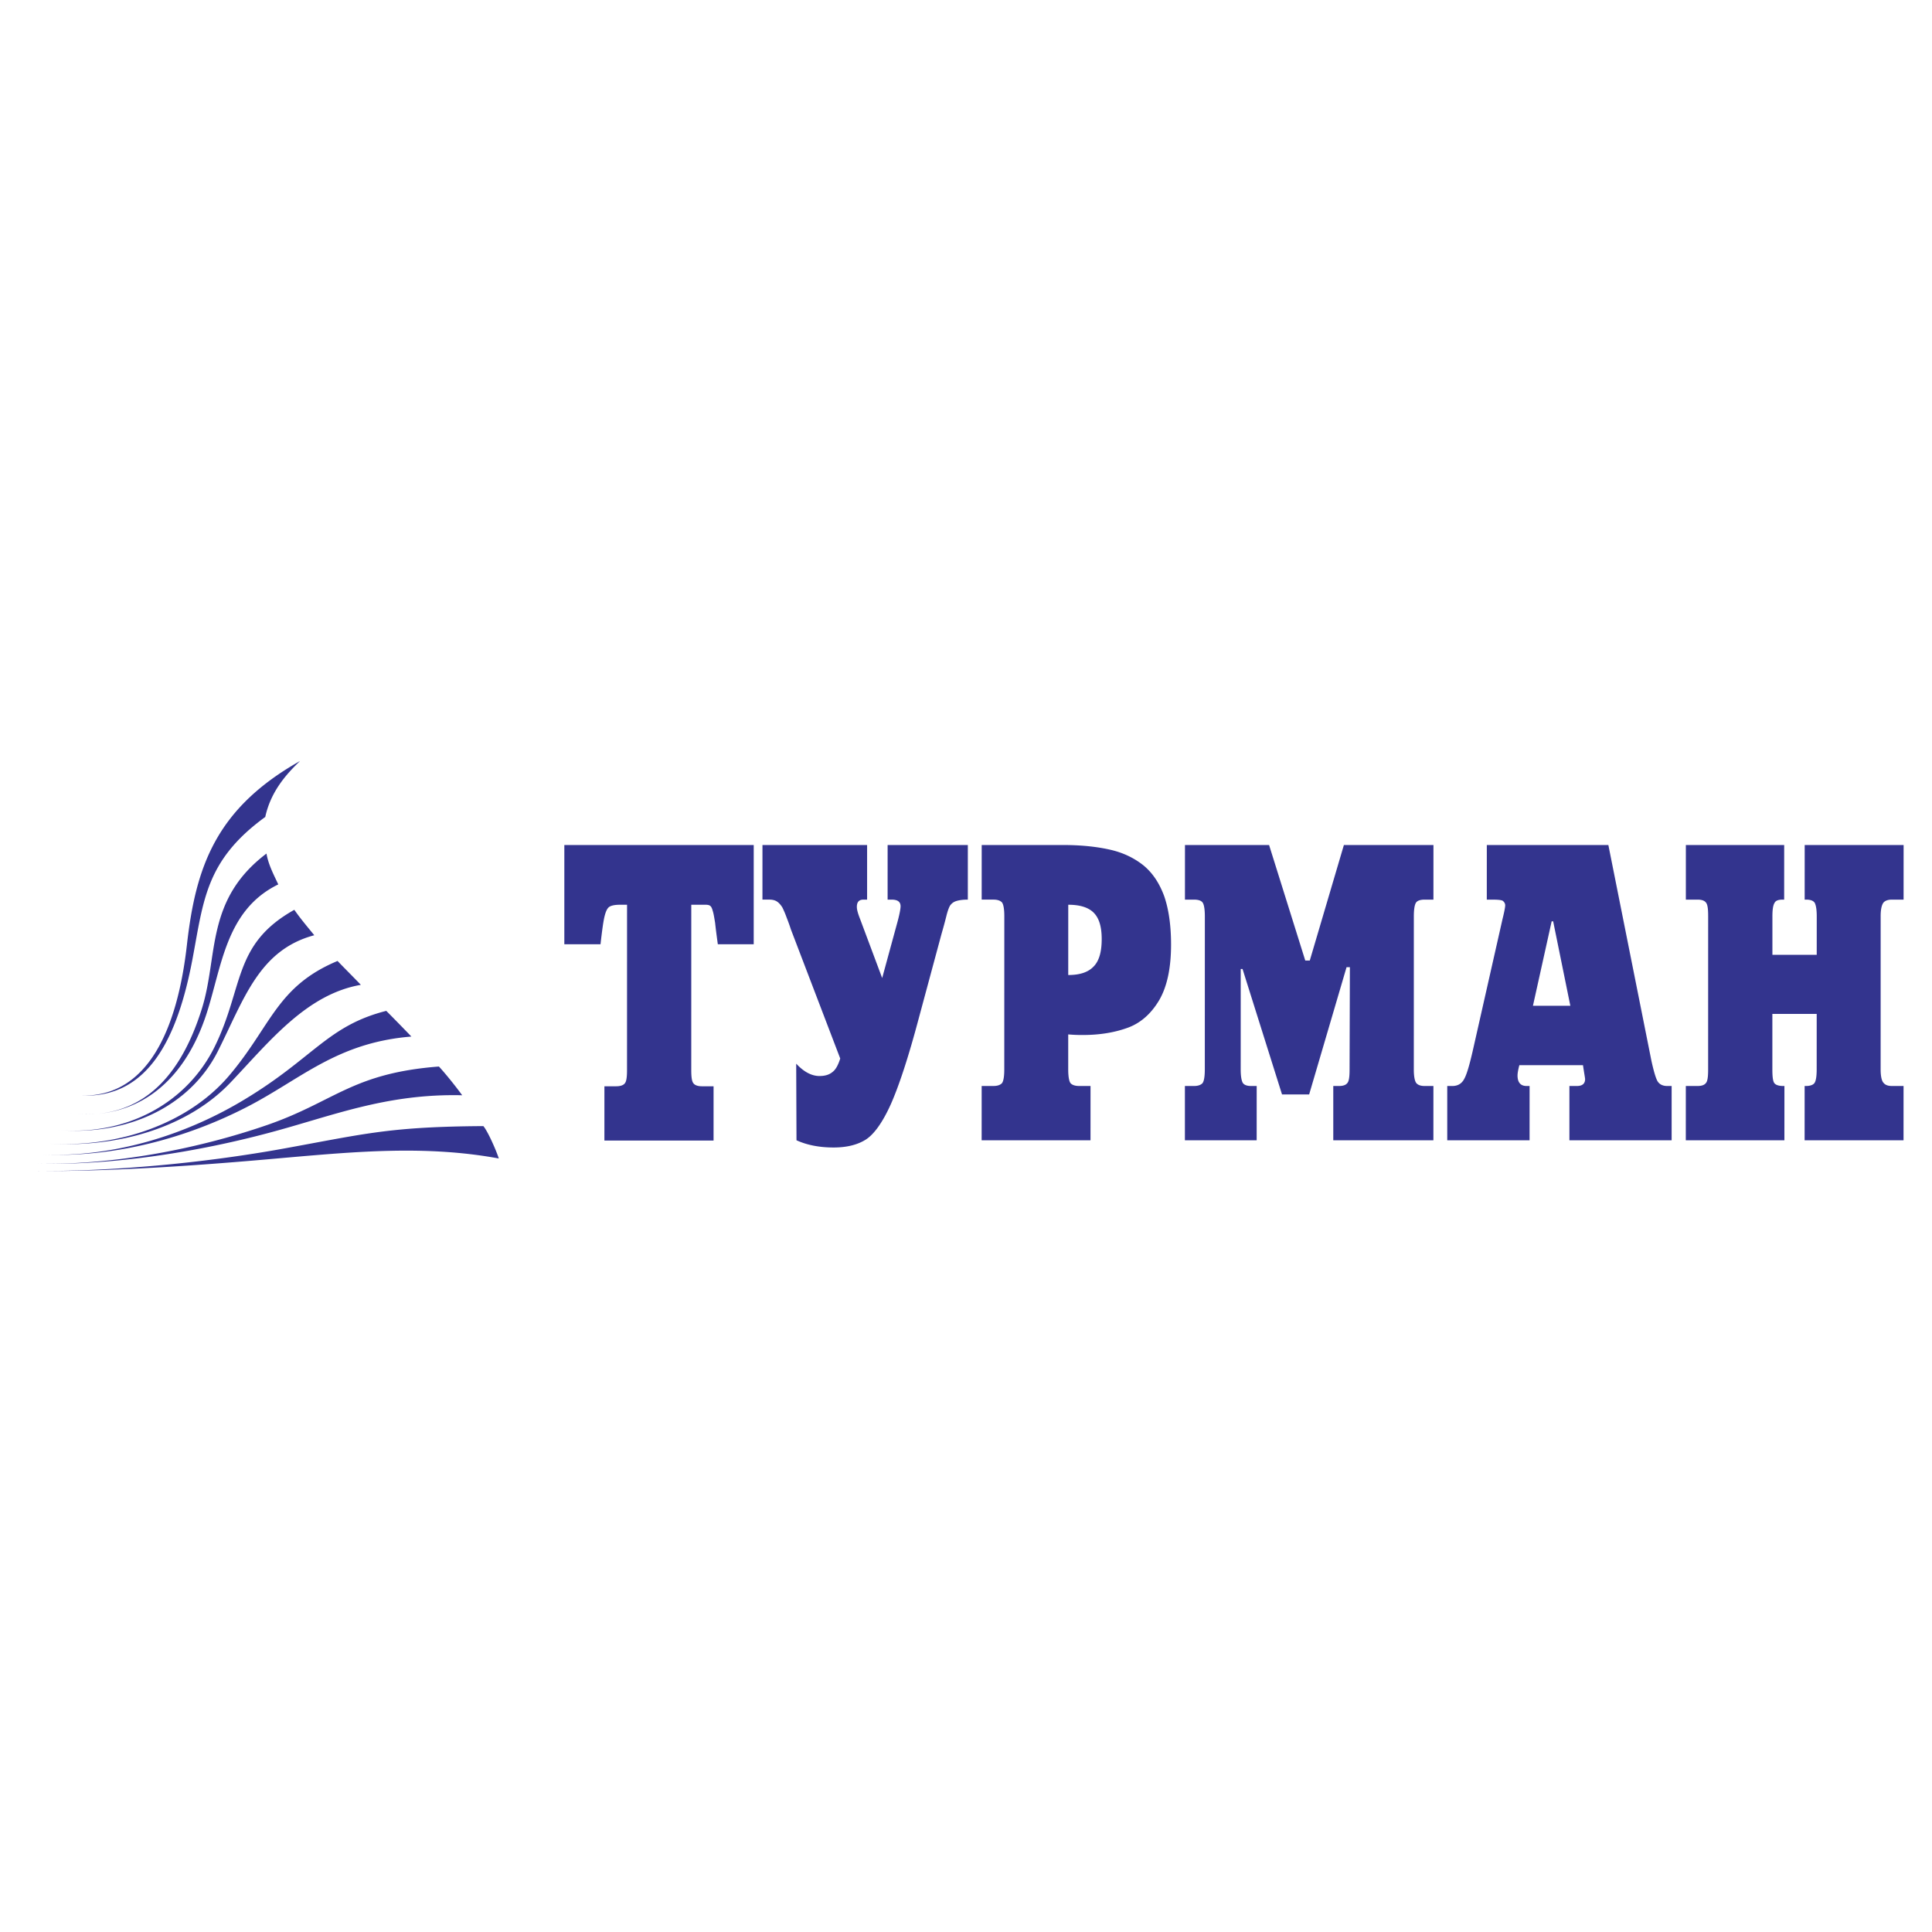
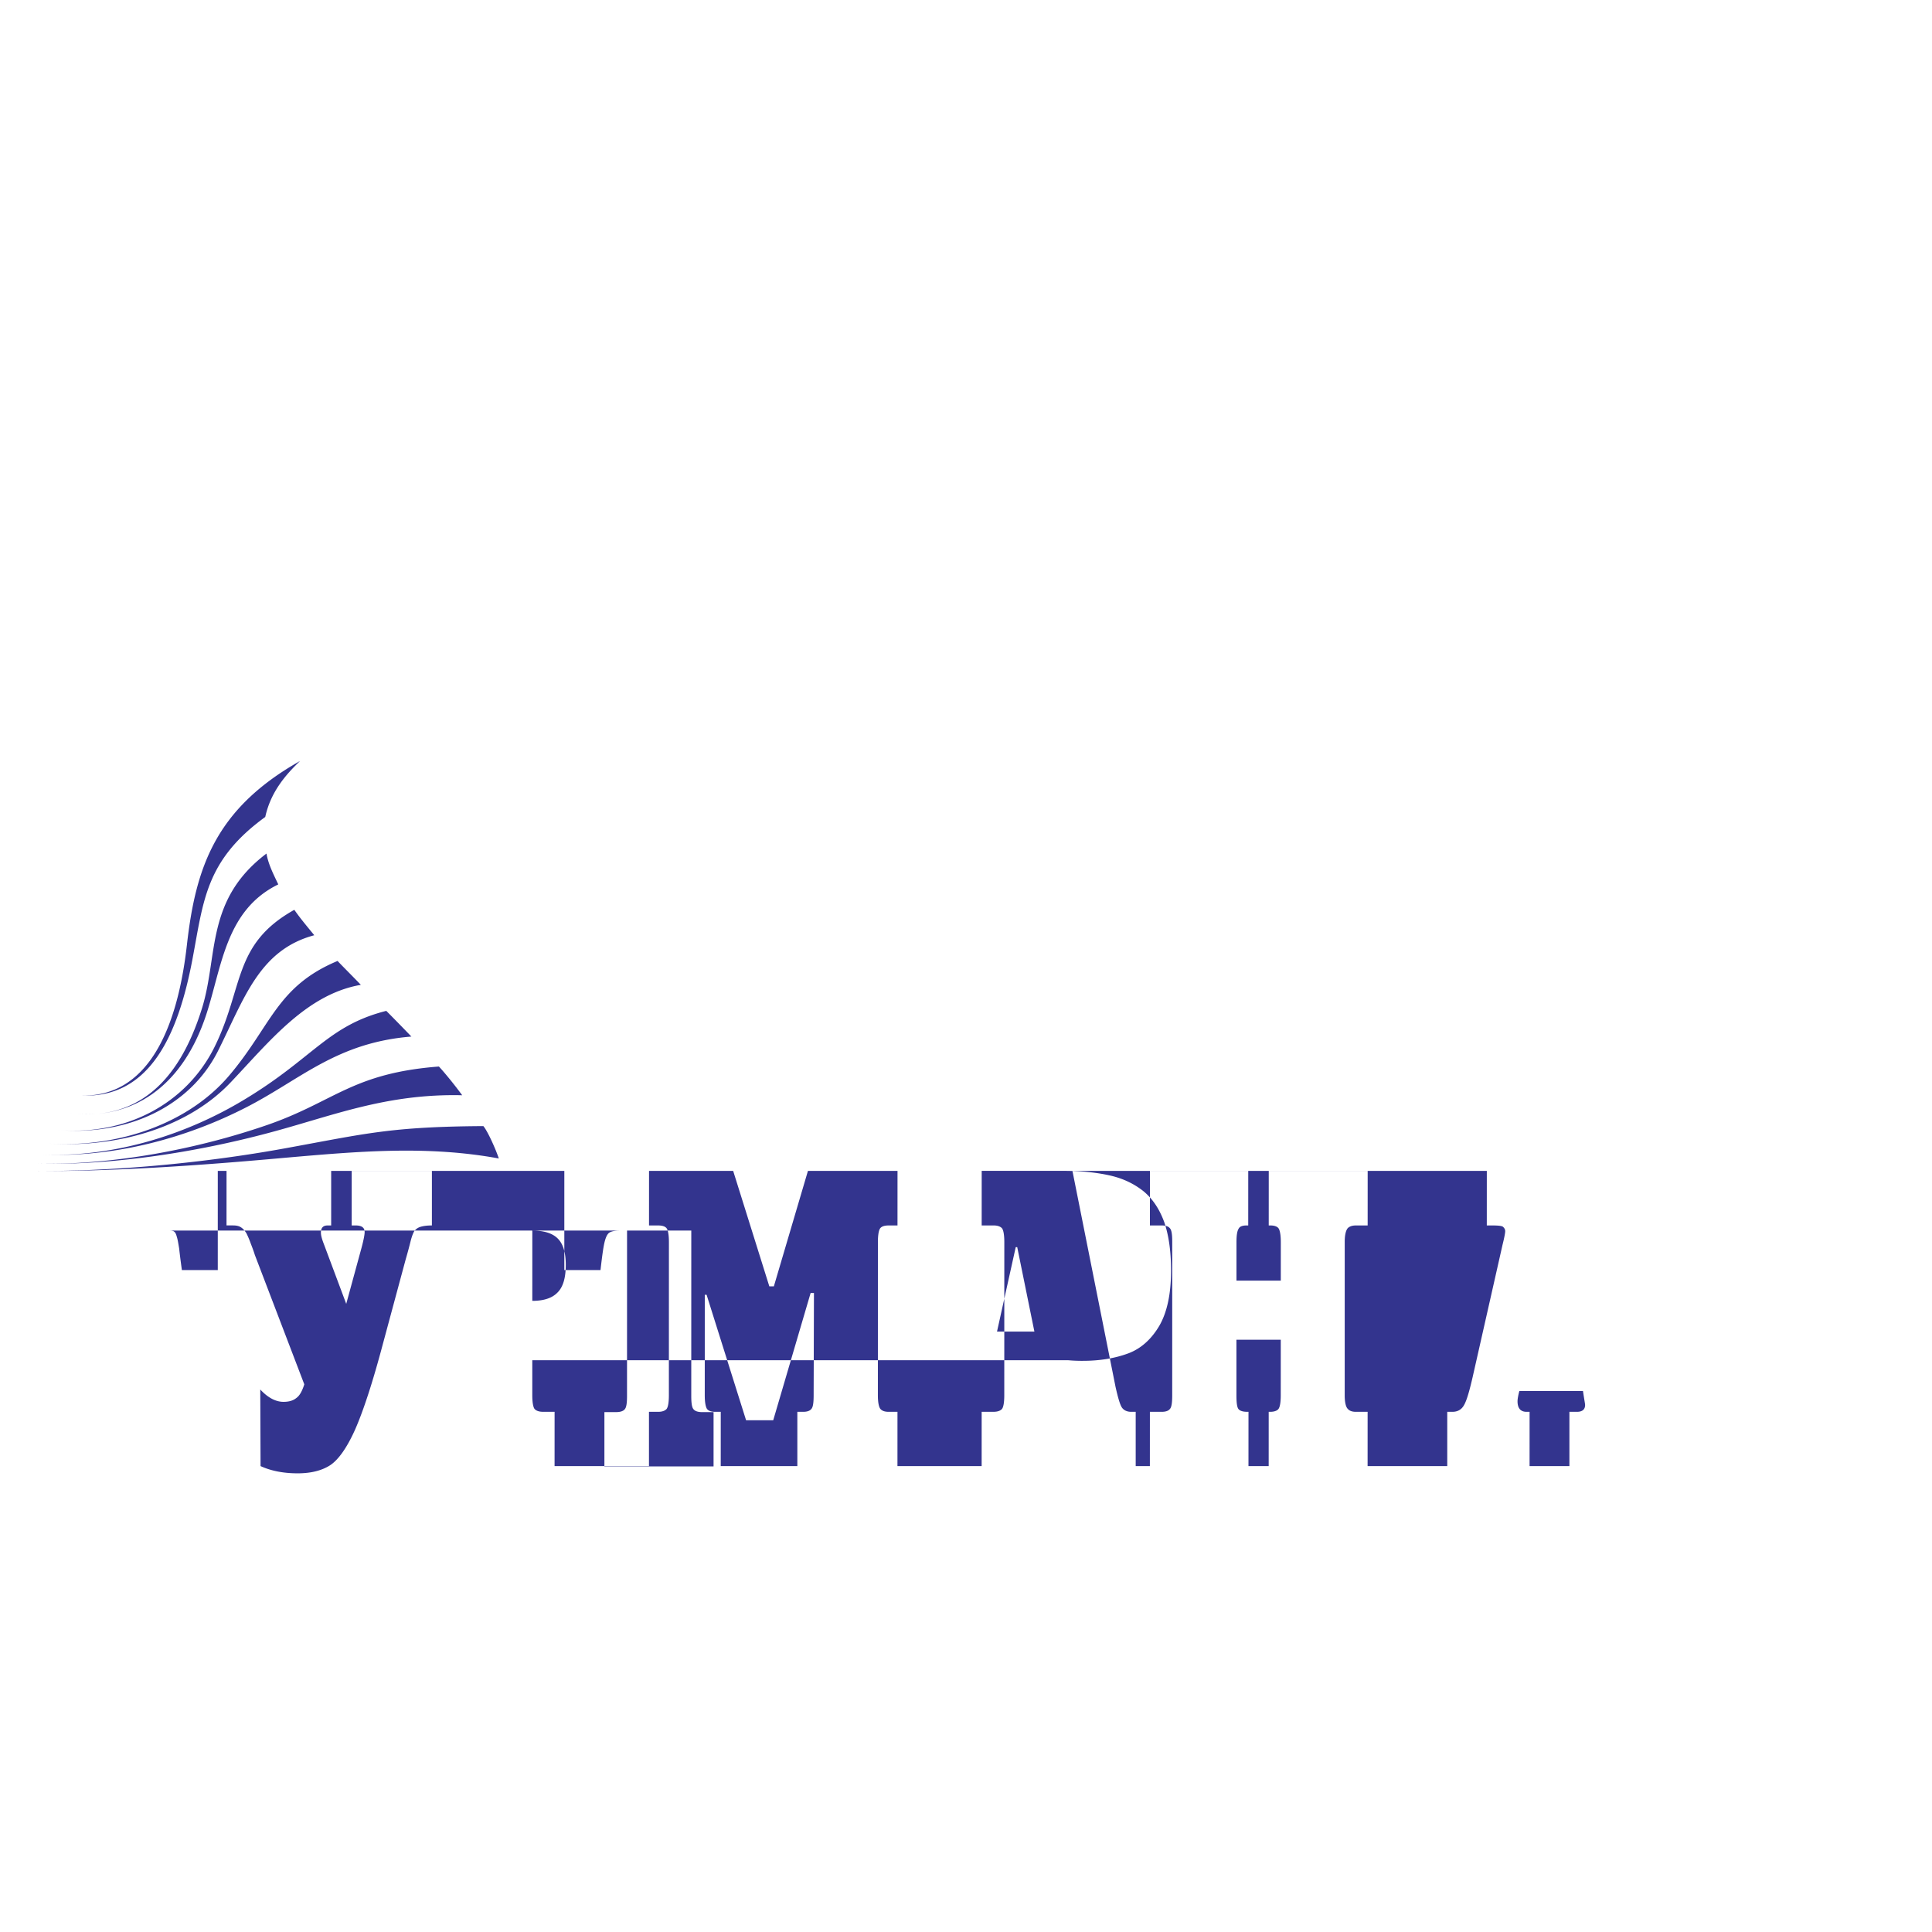
<svg xmlns="http://www.w3.org/2000/svg" width="2500" height="2500" viewBox="0 0 192.756 192.756">
  <g fill-rule="evenodd" clip-rule="evenodd">
-     <path fill="#fff" d="M0 0h192.756v192.756H0V0z" />
-     <path d="M6.939 111.084c6.337.725 11.287-2.715 13.642-9.869 1.569-4.799 1.932-10.412 7.183-12.977-.514-1.087-.996-2.022-1.177-3.079-6.097 4.617-4.799 10.141-6.429 15.423-2.444 7.877-6.881 11.227-13.219 10.502zm1.147-1.781c6.79.303 9.657-5.914 11.106-13.55 1.117-5.885 1.297-9.899 7.273-14.245.543-2.505 2.052-4.226 3.471-5.583-8.451 4.769-10.413 10.624-11.288 18.35-.964 8.51-3.952 15.209-10.562 15.028zm-2.263 3.441c6.821.574 13.098-2.295 15.905-7.848 2.626-5.221 4.105-10.11 9.628-11.588-.966-1.177-1.418-1.721-1.992-2.536-6.157 3.441-5.01 7.728-7.968 13.702-2.777 5.585-8.752 8.844-15.573 8.27zm-.936 1.358c7.183.424 14.003-1.75 18.138-6.125 3.894-4.105 7.576-8.783 12.978-9.719-.604-.635-1.932-1.962-2.324-2.384-6.127 2.566-6.609 6.519-10.895 11.529-3.924 4.556-10.714 7.122-17.897 6.699zm-.785 1.087c7.455.332 14.729-2.113 20.342-5.523 6.851-4.135 8.269-7.334 14.094-8.812.725.725 1.902 1.932 2.505 2.564-7.485.604-11.046 4.285-16.479 7.062-5.824 2.989-13.007 5.041-20.462 4.709zm-.693.905c7.695.211 16.236-1.146 23.45-3.078 6.247-1.66 11.649-3.924 19.255-3.742-.815-1.117-1.841-2.354-2.324-2.867-8.601.664-10.382 3.471-17.021 5.795-7.033 2.443-15.665 4.103-23.36 3.892zm-.575.724c7.847.121 17.444-.754 25.684-2.264 7.968-1.449 10.413-2.143 19.708-2.203.453.543 1.267 2.385 1.539 3.23-7.213-1.328-14.155-.695-21.428-.061-8.33.755-17.655 1.419-25.503 1.298zM56.304 84.31h18.895l-.001 9.898h-3.581c-.12-.873-.21-1.564-.27-2.137-.09-.541-.15-.932-.241-1.203-.061-.241-.15-.421-.241-.481-.09-.091-.271-.121-.481-.121H68.97l-.002 16.487c0 .723.06 1.174.24 1.355.15.18.451.27.812.27h1.173l-.001 5.416H60.301l.001-5.416h1.173c.392 0 .692-.09.842-.27.181-.182.241-.633.241-1.355l.003-16.487h-.662c-.511 0-.873.06-1.113.211-.21.15-.361.481-.481.993-.121.511-.241 1.414-.392 2.738h-3.61l.001-9.898zm19.767 0h10.44v5.446h-.361c-.451 0-.662.24-.662.722 0 .301.12.692.331 1.233l2.195 5.867 1.445-5.296c.271-.962.391-1.594.391-1.865 0-.451-.301-.662-.902-.662h-.391l.001-5.446h8.003l-.001 5.446c-.512 0-.903.06-1.174.15-.271.09-.451.241-.602.451-.121.21-.241.542-.361 1.023s-.271 1.053-.481 1.775l-2.288 8.484c-1.024 3.852-1.957 6.68-2.77 8.516-.812 1.805-1.655 2.979-2.468 3.52-.843.543-1.926.812-3.25.812-1.415 0-2.648-.24-3.7-.721l-.029-7.643c.752.812 1.534 1.232 2.317 1.232.541 0 .962-.119 1.293-.391.331-.24.571-.691.783-1.354l-4.933-12.908c-.12-.391-.271-.782-.421-1.173a8.964 8.964 0 0 0-.421-.993c-.15-.241-.331-.451-.512-.572-.21-.15-.481-.21-.812-.21h-.662l.002-5.443zm30.505 18.893v3.49c0 .723.09 1.205.24 1.385.182.182.451.271.873.271h1.113l-.002 5.416H97.939l.002-5.416h1.172c.393 0 .662-.09.844-.271.15-.18.24-.631.24-1.385l.004-15.284c0-.722-.09-1.203-.242-1.383-.18-.181-.451-.271-.842-.271h-1.174l.002-5.446h8.184c1.836 0 3.4.181 4.693.481s2.377.842 3.279 1.564c.902.752 1.564 1.745 2.045 3.039.451 1.294.691 2.918.691 4.844 0 2.347-.393 4.182-1.174 5.535-.783 1.324-1.807 2.258-3.07 2.738-1.293.482-2.797.752-4.543.752a15.298 15.298 0 0 1-1.474-.059zm.004-12.936l-.002 7.011c1.143 0 1.984-.271 2.527-.843.541-.542.812-1.444.812-2.738 0-1.263-.27-2.136-.842-2.678-.54-.512-1.384-.752-2.495-.752zm26.441 23.499v-5.416h.572c.391 0 .662-.09.812-.271.182-.18.242-.631.242-1.385l.031-10.199h-.332l-3.732 12.697h-2.707l-3.939-12.516h-.182l-.002 10.018c0 .604.061 1.023.182 1.295.119.24.42.361.842.361h.572l-.002 5.416h-7.16v-5.416h.904c.391 0 .66-.09.842-.271.15-.18.24-.631.24-1.385l.004-15.253c0-.632-.061-1.083-.182-1.324-.119-.241-.42-.361-.902-.361h-.902l.002-5.446h8.393l3.609 11.523h.451l3.402-11.523h8.936l-.002 5.446h-.871c-.482 0-.783.12-.902.361-.121.241-.182.692-.182 1.324l-.002 15.253c0 .693.09 1.145.24 1.355.18.211.451.301.842.301h.873l-.002 5.416h-9.988zm27.446-29.456l4.299 21.542c.209.934.391 1.596.57 1.955.18.361.541.543.992.543h.451v5.416H156.58v-5.416h.752c.543 0 .814-.24.814-.693 0-.09-.092-.57-.211-1.383h-6.35c-.119.451-.18.812-.18 1.023 0 .691.301 1.053.902 1.053h.301l-.002 5.416h-8.213v-5.416h.512c.543 0 .934-.24 1.174-.693.271-.48.543-1.443.873-2.887l2.951-13.059c.18-.722.271-1.204.271-1.384 0-.18-.09-.331-.24-.451-.15-.09-.512-.12-1.055-.12h-.541l.002-5.446h12.127zm-5.658 7.611l-1.867 8.424h3.73l-1.713-8.424h-.15zm13.384 21.845l.002-5.416h1.172c.393 0 .662-.09.812-.271.182-.18.242-.631.242-1.385l.002-15.313c0-.722-.061-1.173-.24-1.354-.15-.181-.422-.271-.812-.271h-1.174l.002-5.446h9.809l-.002 5.446h-.15c-.422 0-.691.09-.812.331-.15.24-.211.692-.211 1.354v3.821h4.422l.002-3.821c0-.632-.061-1.053-.182-1.324-.119-.241-.42-.361-.871-.361h-.152l.002-5.446h9.869l-.002 5.446h-1.174c-.359 0-.631.09-.811.271-.182.21-.303.662-.303 1.354l-.002 15.313c0 .723.119 1.174.301 1.355.18.211.451.301.812.301h1.174l-.002 5.416h-9.869l.002-5.416h.15c.361 0 .662-.09.812-.271.15-.18.24-.631.24-1.385l.002-5.535h-4.424v5.535c0 .754.059 1.205.209 1.385.152.182.453.271.873.271h.121l-.002 5.416h-9.837z" fill="#33348e" />
+     <path d="M6.939 111.084c6.337.725 11.287-2.715 13.642-9.869 1.569-4.799 1.932-10.412 7.183-12.977-.514-1.087-.996-2.022-1.177-3.079-6.097 4.617-4.799 10.141-6.429 15.423-2.444 7.877-6.881 11.227-13.219 10.502zm1.147-1.781c6.79.303 9.657-5.914 11.106-13.55 1.117-5.885 1.297-9.899 7.273-14.245.543-2.505 2.052-4.226 3.471-5.583-8.451 4.769-10.413 10.624-11.288 18.35-.964 8.51-3.952 15.209-10.562 15.028zm-2.263 3.441c6.821.574 13.098-2.295 15.905-7.848 2.626-5.221 4.105-10.11 9.628-11.588-.966-1.177-1.418-1.721-1.992-2.536-6.157 3.441-5.01 7.728-7.968 13.702-2.777 5.585-8.752 8.844-15.573 8.27zm-.936 1.358c7.183.424 14.003-1.75 18.138-6.125 3.894-4.105 7.576-8.783 12.978-9.719-.604-.635-1.932-1.962-2.324-2.384-6.127 2.566-6.609 6.519-10.895 11.529-3.924 4.556-10.714 7.122-17.897 6.699zm-.785 1.087c7.455.332 14.729-2.113 20.342-5.523 6.851-4.135 8.269-7.334 14.094-8.812.725.725 1.902 1.932 2.505 2.564-7.485.604-11.046 4.285-16.479 7.062-5.824 2.989-13.007 5.041-20.462 4.709zm-.693.905c7.695.211 16.236-1.146 23.45-3.078 6.247-1.66 11.649-3.924 19.255-3.742-.815-1.117-1.841-2.354-2.324-2.867-8.601.664-10.382 3.471-17.021 5.795-7.033 2.443-15.665 4.103-23.36 3.892zm-.575.724c7.847.121 17.444-.754 25.684-2.264 7.968-1.449 10.413-2.143 19.708-2.203.453.543 1.267 2.385 1.539 3.23-7.213-1.328-14.155-.695-21.428-.061-8.33.755-17.655 1.419-25.503 1.298zh18.895l-.001 9.898h-3.581c-.12-.873-.21-1.564-.27-2.137-.09-.541-.15-.932-.241-1.203-.061-.241-.15-.421-.241-.481-.09-.091-.271-.121-.481-.121H68.97l-.002 16.487c0 .723.06 1.174.24 1.355.15.18.451.27.812.27h1.173l-.001 5.416H60.301l.001-5.416h1.173c.392 0 .692-.09.842-.27.181-.182.241-.633.241-1.355l.003-16.487h-.662c-.511 0-.873.06-1.113.211-.21.15-.361.481-.481.993-.121.511-.241 1.414-.392 2.738h-3.61l.001-9.898zm19.767 0h10.44v5.446h-.361c-.451 0-.662.24-.662.722 0 .301.12.692.331 1.233l2.195 5.867 1.445-5.296c.271-.962.391-1.594.391-1.865 0-.451-.301-.662-.902-.662h-.391l.001-5.446h8.003l-.001 5.446c-.512 0-.903.06-1.174.15-.271.09-.451.241-.602.451-.121.21-.241.542-.361 1.023s-.271 1.053-.481 1.775l-2.288 8.484c-1.024 3.852-1.957 6.68-2.77 8.516-.812 1.805-1.655 2.979-2.468 3.52-.843.543-1.926.812-3.25.812-1.415 0-2.648-.24-3.7-.721l-.029-7.643c.752.812 1.534 1.232 2.317 1.232.541 0 .962-.119 1.293-.391.331-.24.571-.691.783-1.354l-4.933-12.908c-.12-.391-.271-.782-.421-1.173a8.964 8.964 0 0 0-.421-.993c-.15-.241-.331-.451-.512-.572-.21-.15-.481-.21-.812-.21h-.662l.002-5.443zm30.505 18.893v3.49c0 .723.09 1.205.24 1.385.182.182.451.271.873.271h1.113l-.002 5.416H97.939l.002-5.416h1.172c.393 0 .662-.09.844-.271.15-.18.24-.631.24-1.385l.004-15.284c0-.722-.09-1.203-.242-1.383-.18-.181-.451-.271-.842-.271h-1.174l.002-5.446h8.184c1.836 0 3.4.181 4.693.481s2.377.842 3.279 1.564c.902.752 1.564 1.745 2.045 3.039.451 1.294.691 2.918.691 4.844 0 2.347-.393 4.182-1.174 5.535-.783 1.324-1.807 2.258-3.07 2.738-1.293.482-2.797.752-4.543.752a15.298 15.298 0 0 1-1.474-.059zm.004-12.936l-.002 7.011c1.143 0 1.984-.271 2.527-.843.541-.542.812-1.444.812-2.738 0-1.263-.27-2.136-.842-2.678-.54-.512-1.384-.752-2.495-.752zm26.441 23.499v-5.416h.572c.391 0 .662-.09.812-.271.182-.18.242-.631.242-1.385l.031-10.199h-.332l-3.732 12.697h-2.707l-3.939-12.516h-.182l-.002 10.018c0 .604.061 1.023.182 1.295.119.24.42.361.842.361h.572l-.002 5.416h-7.16v-5.416h.904c.391 0 .66-.09.842-.271.15-.18.24-.631.24-1.385l.004-15.253c0-.632-.061-1.083-.182-1.324-.119-.241-.42-.361-.902-.361h-.902l.002-5.446h8.393l3.609 11.523h.451l3.402-11.523h8.936l-.002 5.446h-.871c-.482 0-.783.12-.902.361-.121.241-.182.692-.182 1.324l-.002 15.253c0 .693.09 1.145.24 1.355.18.211.451.301.842.301h.873l-.002 5.416h-9.988zm27.446-29.456l4.299 21.542c.209.934.391 1.596.57 1.955.18.361.541.543.992.543h.451v5.416H156.58v-5.416h.752c.543 0 .814-.24.814-.693 0-.09-.092-.57-.211-1.383h-6.35c-.119.451-.18.812-.18 1.023 0 .691.301 1.053.902 1.053h.301l-.002 5.416h-8.213v-5.416h.512c.543 0 .934-.24 1.174-.693.271-.48.543-1.443.873-2.887l2.951-13.059c.18-.722.271-1.204.271-1.384 0-.18-.09-.331-.24-.451-.15-.09-.512-.12-1.055-.12h-.541l.002-5.446h12.127zm-5.658 7.611l-1.867 8.424h3.73l-1.713-8.424h-.15zm13.384 21.845l.002-5.416h1.172c.393 0 .662-.09.812-.271.182-.18.242-.631.242-1.385l.002-15.313c0-.722-.061-1.173-.24-1.354-.15-.181-.422-.271-.812-.271h-1.174l.002-5.446h9.809l-.002 5.446h-.15c-.422 0-.691.09-.812.331-.15.24-.211.692-.211 1.354v3.821h4.422l.002-3.821c0-.632-.061-1.053-.182-1.324-.119-.241-.42-.361-.871-.361h-.152l.002-5.446h9.869l-.002 5.446h-1.174c-.359 0-.631.09-.811.271-.182.21-.303.662-.303 1.354l-.002 15.313c0 .723.119 1.174.301 1.355.18.211.451.301.812.301h1.174l-.002 5.416h-9.869l.002-5.416h.15c.361 0 .662-.09.812-.271.15-.18.24-.631.24-1.385l.002-5.535h-4.424v5.535c0 .754.059 1.205.209 1.385.152.182.453.271.873.271h.121l-.002 5.416h-9.837z" fill="#33348e" />
  </g>
</svg>